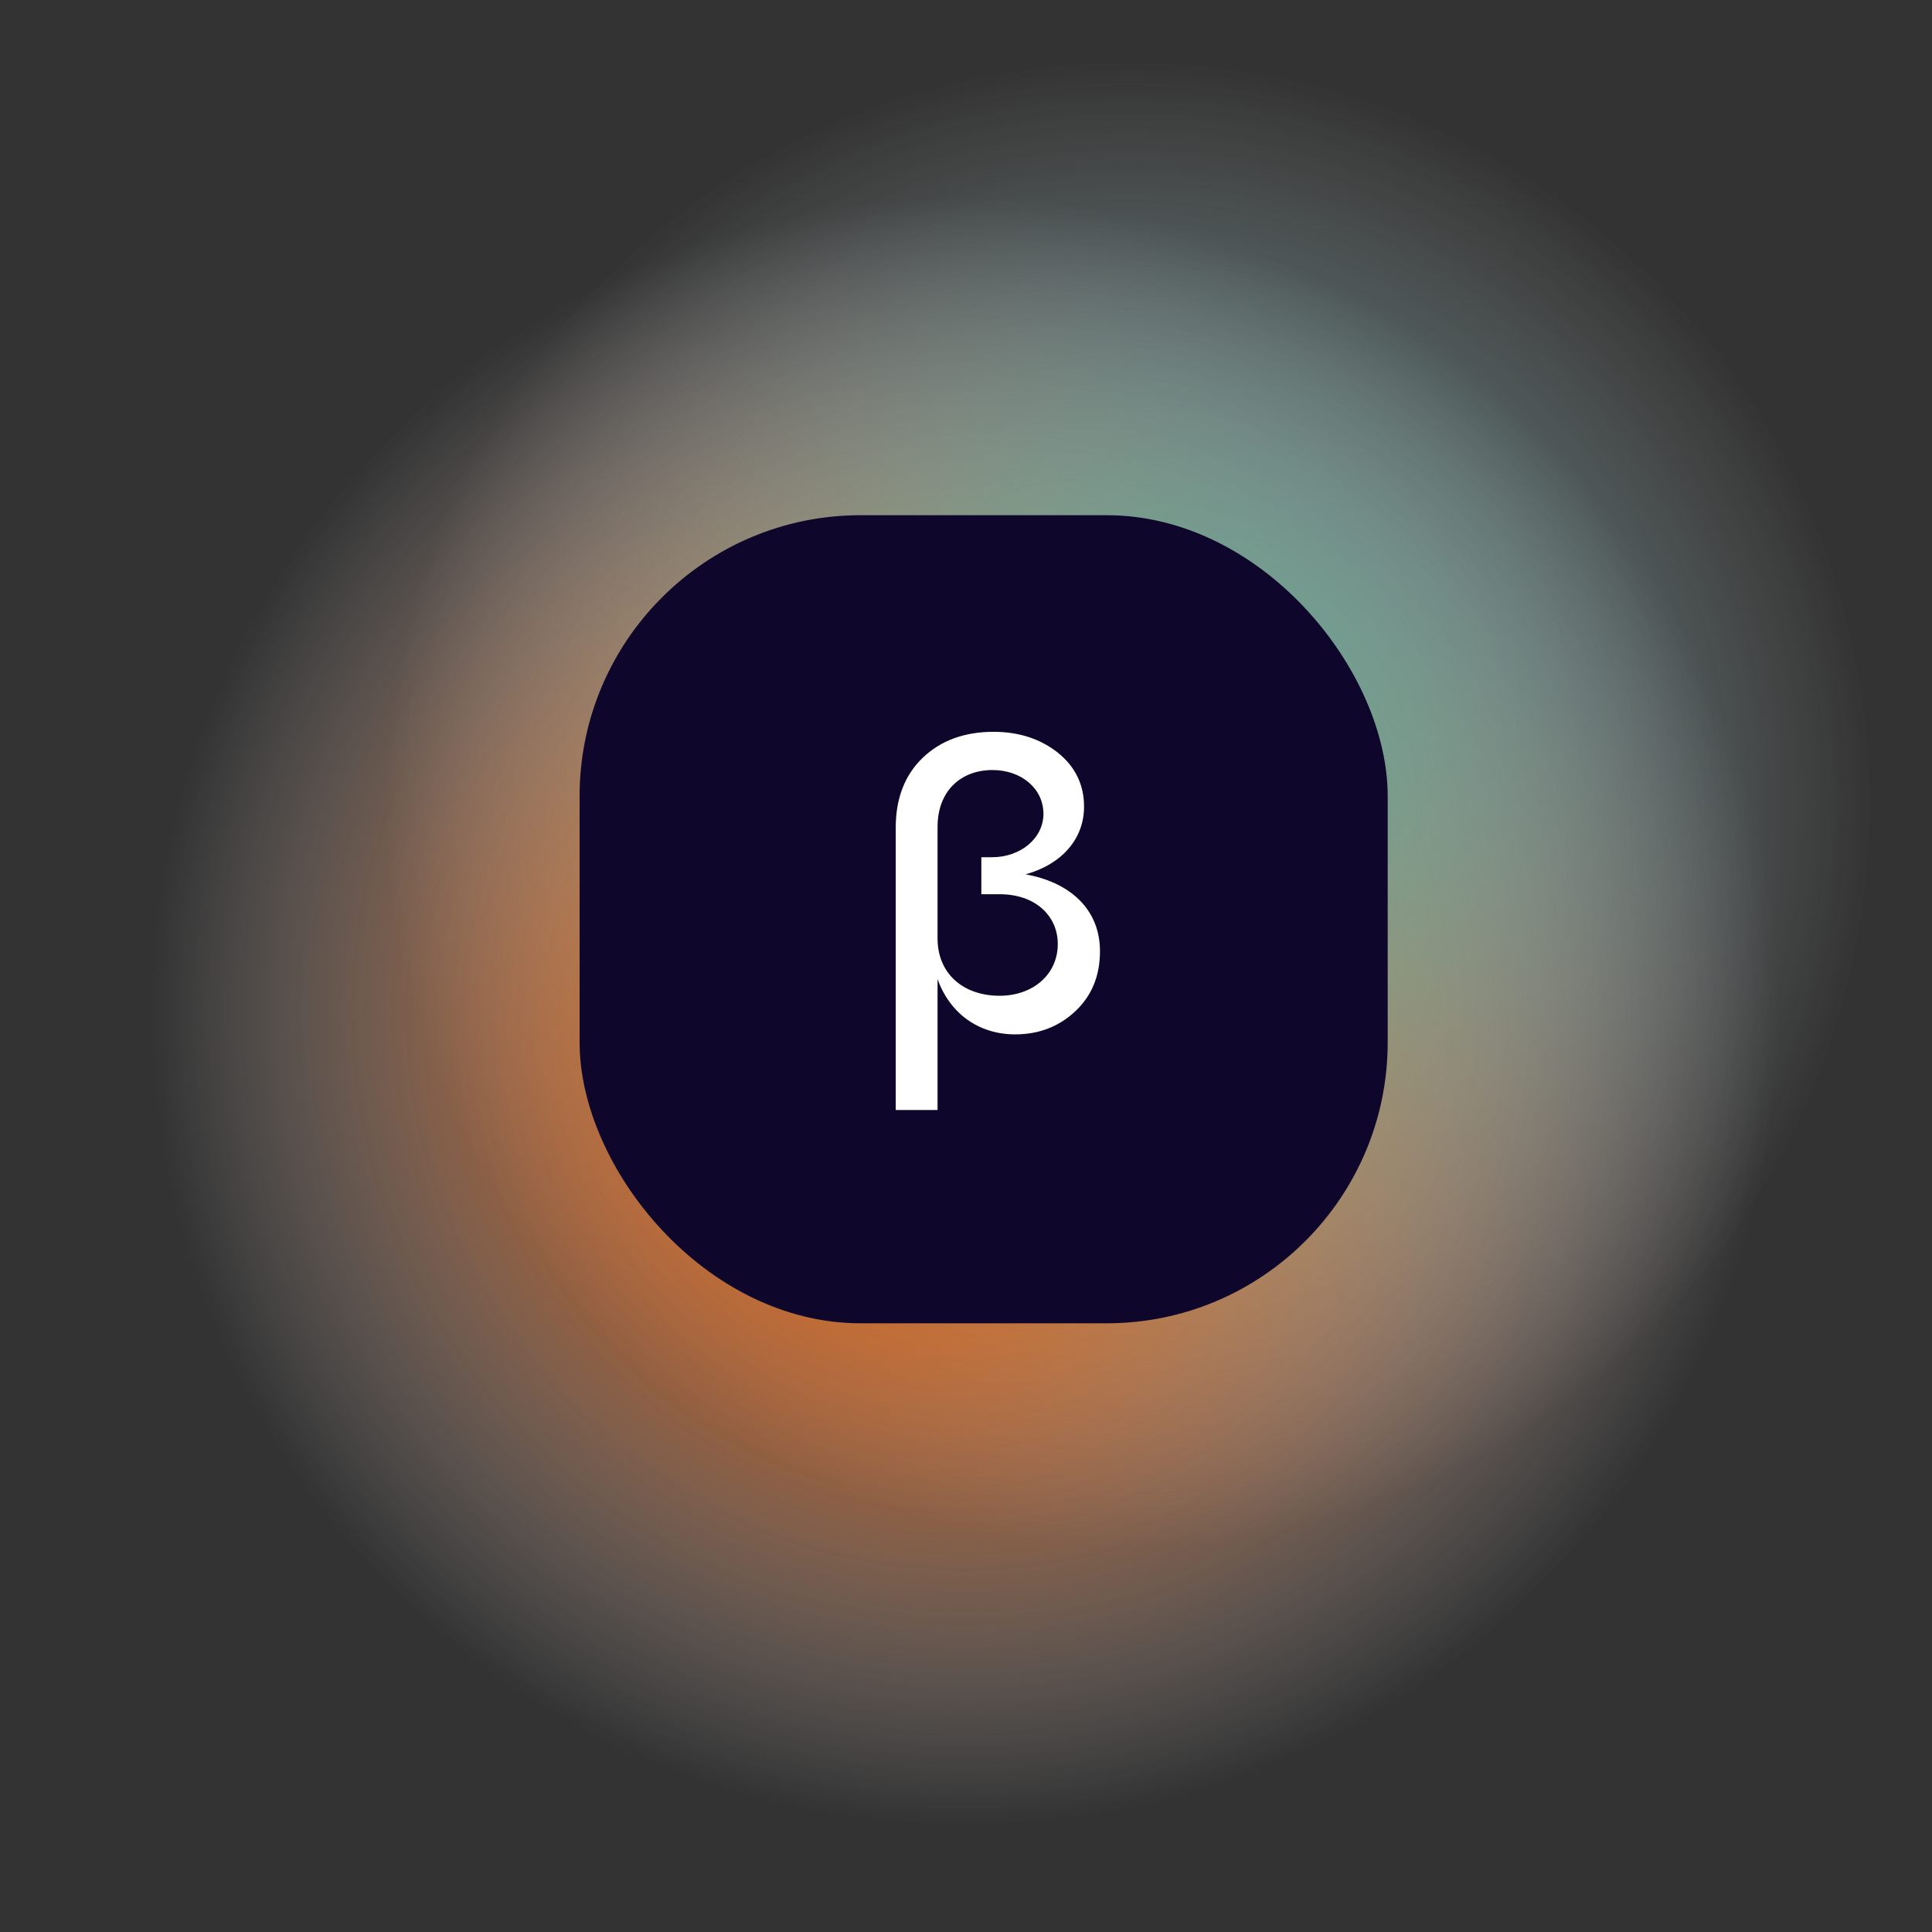
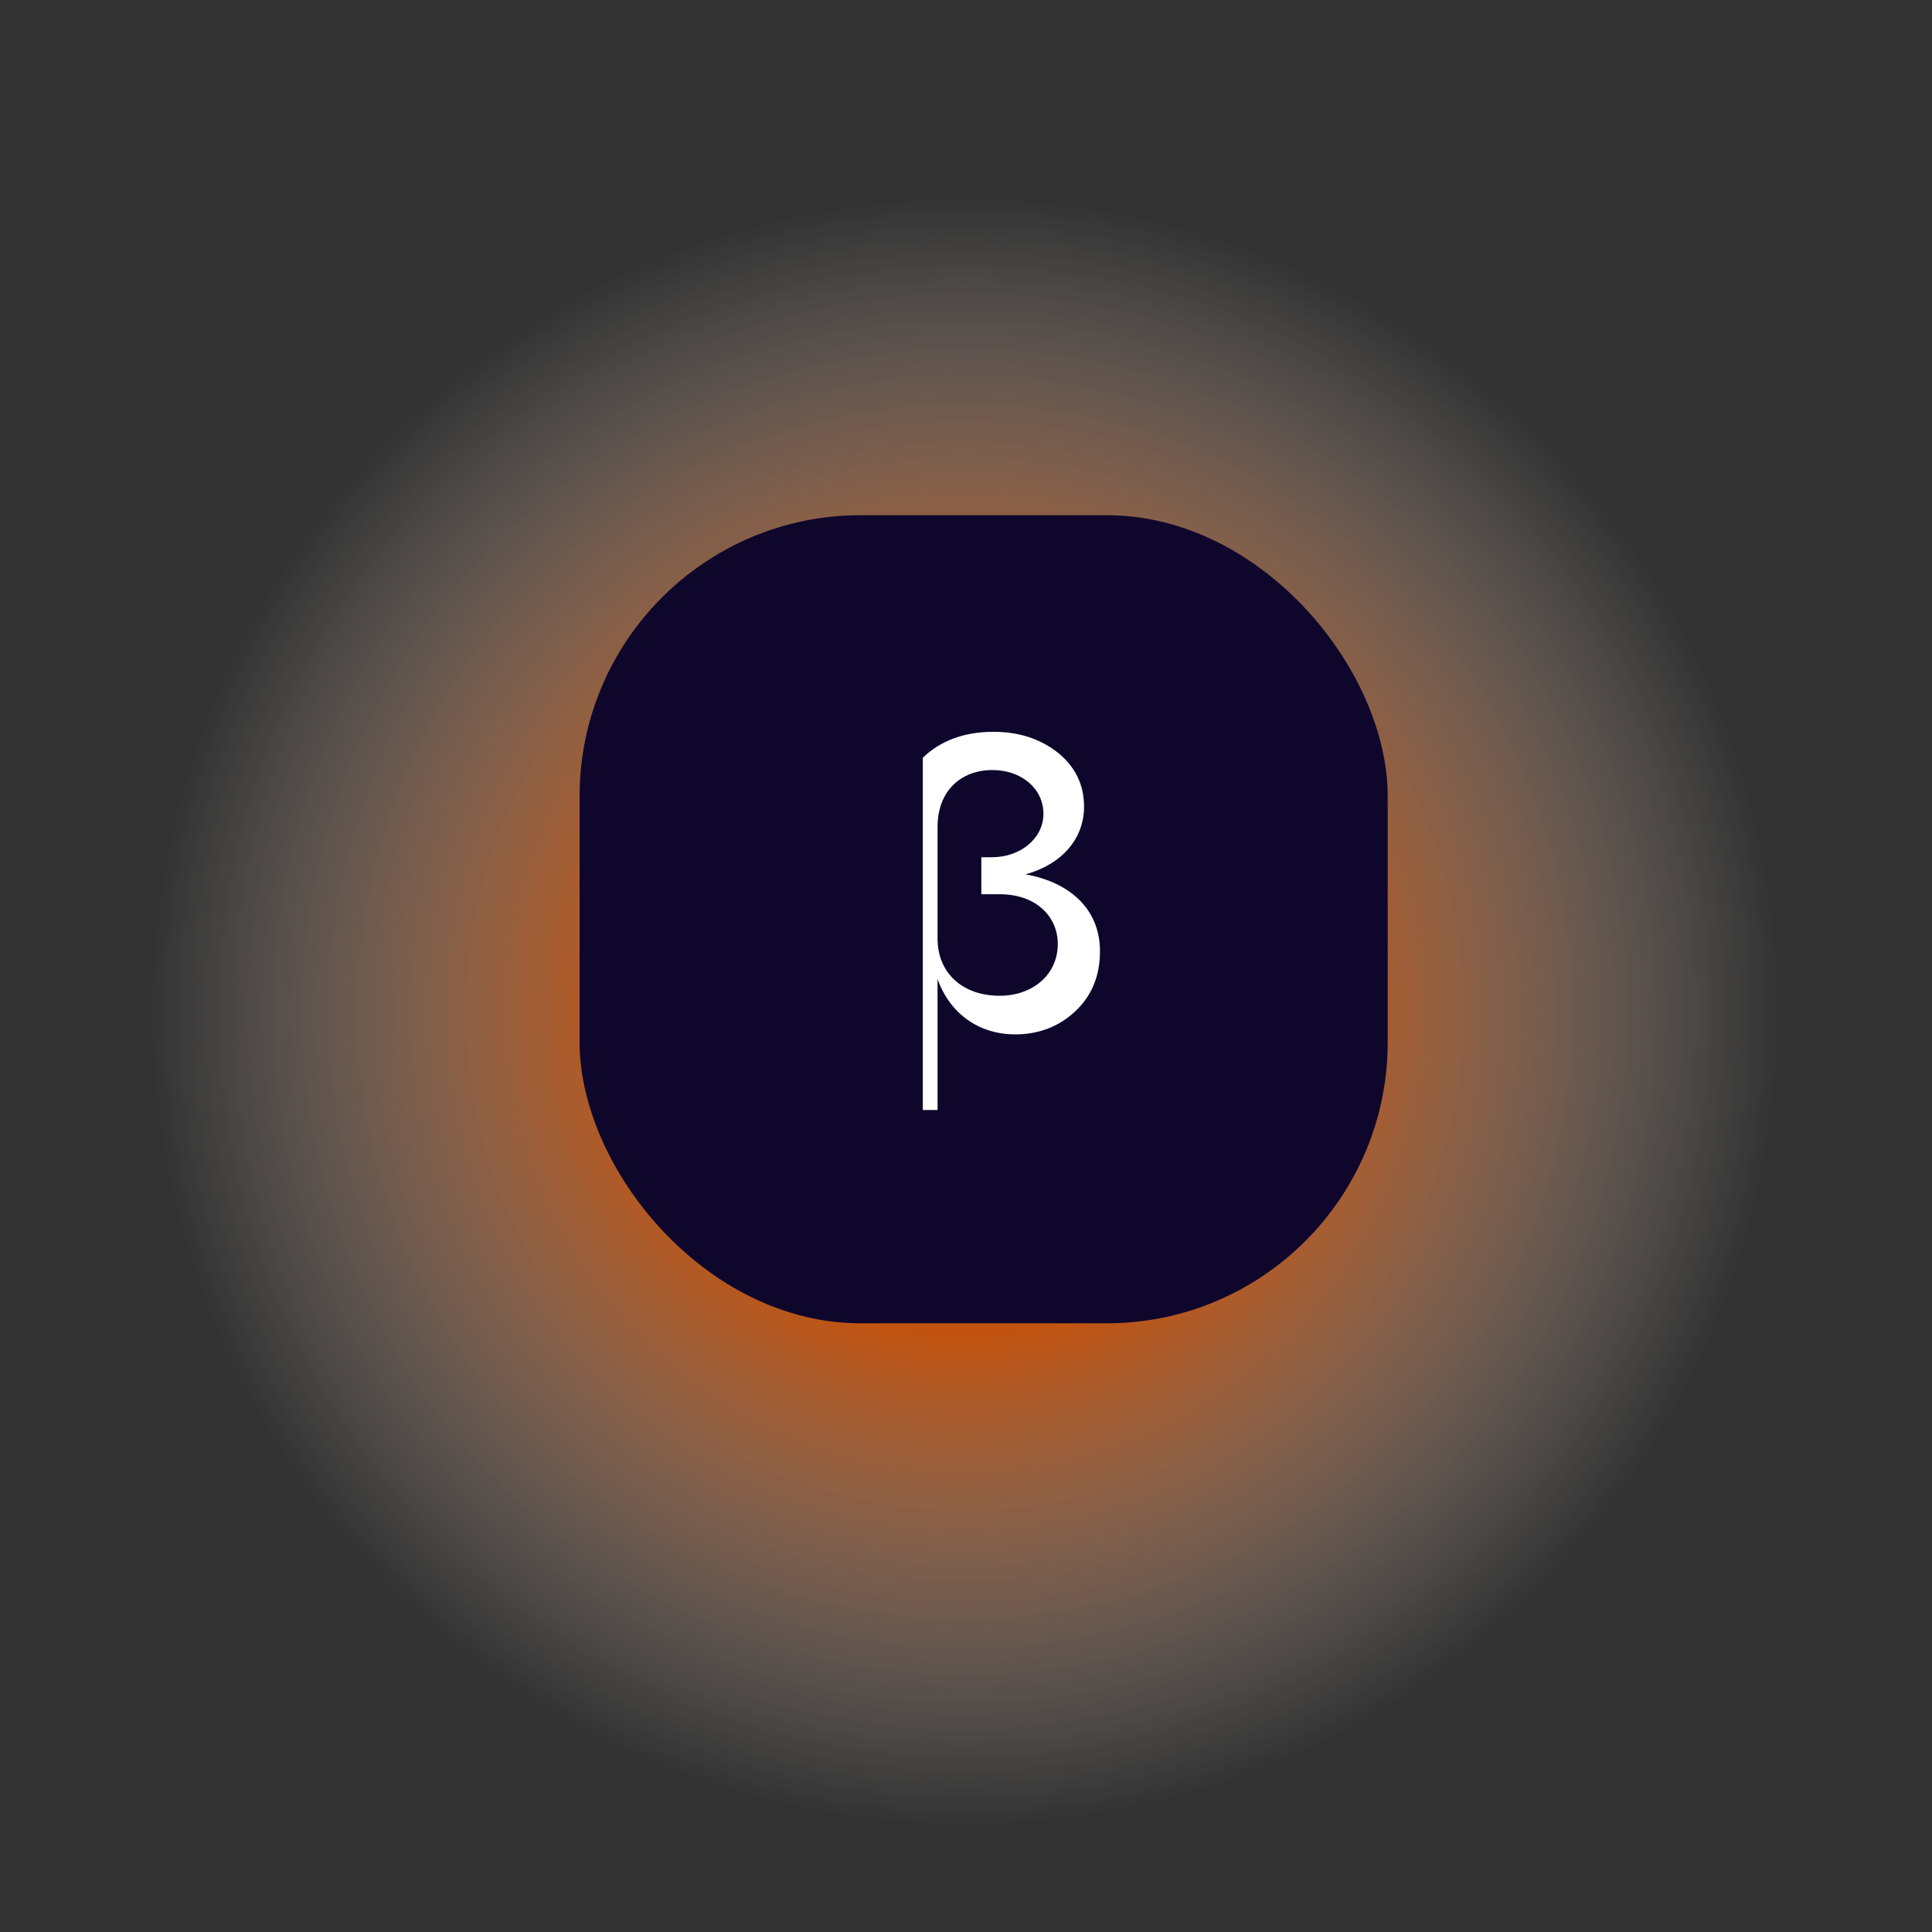
<svg xmlns="http://www.w3.org/2000/svg" width="330" height="330" viewBox="0 0 330 330" fill="none">
  <rect x="0" y="0" width="330" height="330" fill="#333333" stroke="none" />
  <g clip-path="url(#clip0)">
    <circle opacity="0.7" cx="164.796" cy="172.796" r="139.142" transform="rotate(-45 164.796 172.796)" fill="url(#paint0_radial)" />
-     <circle opacity="0.7" cx="192.796" cy="137.273" r="126.621" transform="rotate(-45 192.796 137.273)" fill="url(#paint1_radial)" />
    <rect x="99" y="88" width="138.029" height="138.029" rx="48" fill="#0F062B" />
-     <path d="M175.168 149.344C181.356 147.644 185.164 143.292 185.164 137.784C185.164 134.044 183.668 130.984 180.744 128.604C177.752 126.224 174.08 125 169.728 125C164.696 125 160.684 126.496 157.624 129.42C154.564 132.344 153 136.356 153 141.32V189.6H160.14V167.228C162.248 173.144 167.212 176.68 173.4 176.68C177.48 176.68 180.948 175.32 183.736 172.668C186.524 170.016 187.884 166.616 187.884 162.468C187.884 155.328 182.784 150.704 175.168 149.344ZM170.748 170.084C164.492 170.084 160.14 166.276 160.14 160.292V141.252C160.14 135.064 164.152 131.528 169.524 131.528C174.488 131.528 178.228 134.724 178.228 139.008C178.228 143.156 174.352 146.42 169.456 146.42H167.62V152.744H170.816C176.732 152.744 180.676 156.348 180.676 161.244C180.676 166.48 176.392 170.084 170.748 170.084Z" fill="white" />
+     <path d="M175.168 149.344C181.356 147.644 185.164 143.292 185.164 137.784C185.164 134.044 183.668 130.984 180.744 128.604C177.752 126.224 174.08 125 169.728 125C164.696 125 160.684 126.496 157.624 129.42V189.6H160.14V167.228C162.248 173.144 167.212 176.68 173.4 176.68C177.48 176.68 180.948 175.32 183.736 172.668C186.524 170.016 187.884 166.616 187.884 162.468C187.884 155.328 182.784 150.704 175.168 149.344ZM170.748 170.084C164.492 170.084 160.14 166.276 160.14 160.292V141.252C160.14 135.064 164.152 131.528 169.524 131.528C174.488 131.528 178.228 134.724 178.228 139.008C178.228 143.156 174.352 146.42 169.456 146.42H167.62V152.744H170.816C176.732 152.744 180.676 156.348 180.676 161.244C180.676 166.48 176.392 170.084 170.748 170.084Z" fill="white" />
  </g>
  <defs>
    <radialGradient id="paint0_radial" cx="0" cy="0" r="1" gradientUnits="userSpaceOnUse" gradientTransform="translate(164.796 172.796) rotate(90) scale(139.142)">
      <stop offset="0.396" stop-color="#FF6000" />
      <stop offset="1" stop-color="#F7F7FA" stop-opacity="0" />
    </radialGradient>
    <radialGradient id="paint1_radial" cx="0" cy="0" r="1" gradientUnits="userSpaceOnUse" gradientTransform="translate(192.796 137.273) rotate(90) scale(126.621)">
      <stop offset="0.094" stop-color="#27CCC7" />
      <stop offset="1" stop-color="#F7F7FA" stop-opacity="0" />
    </radialGradient>
    <clipPath id="clip0">
      <rect width="330" height="330" fill="white" />
    </clipPath>
  </defs>
</svg>